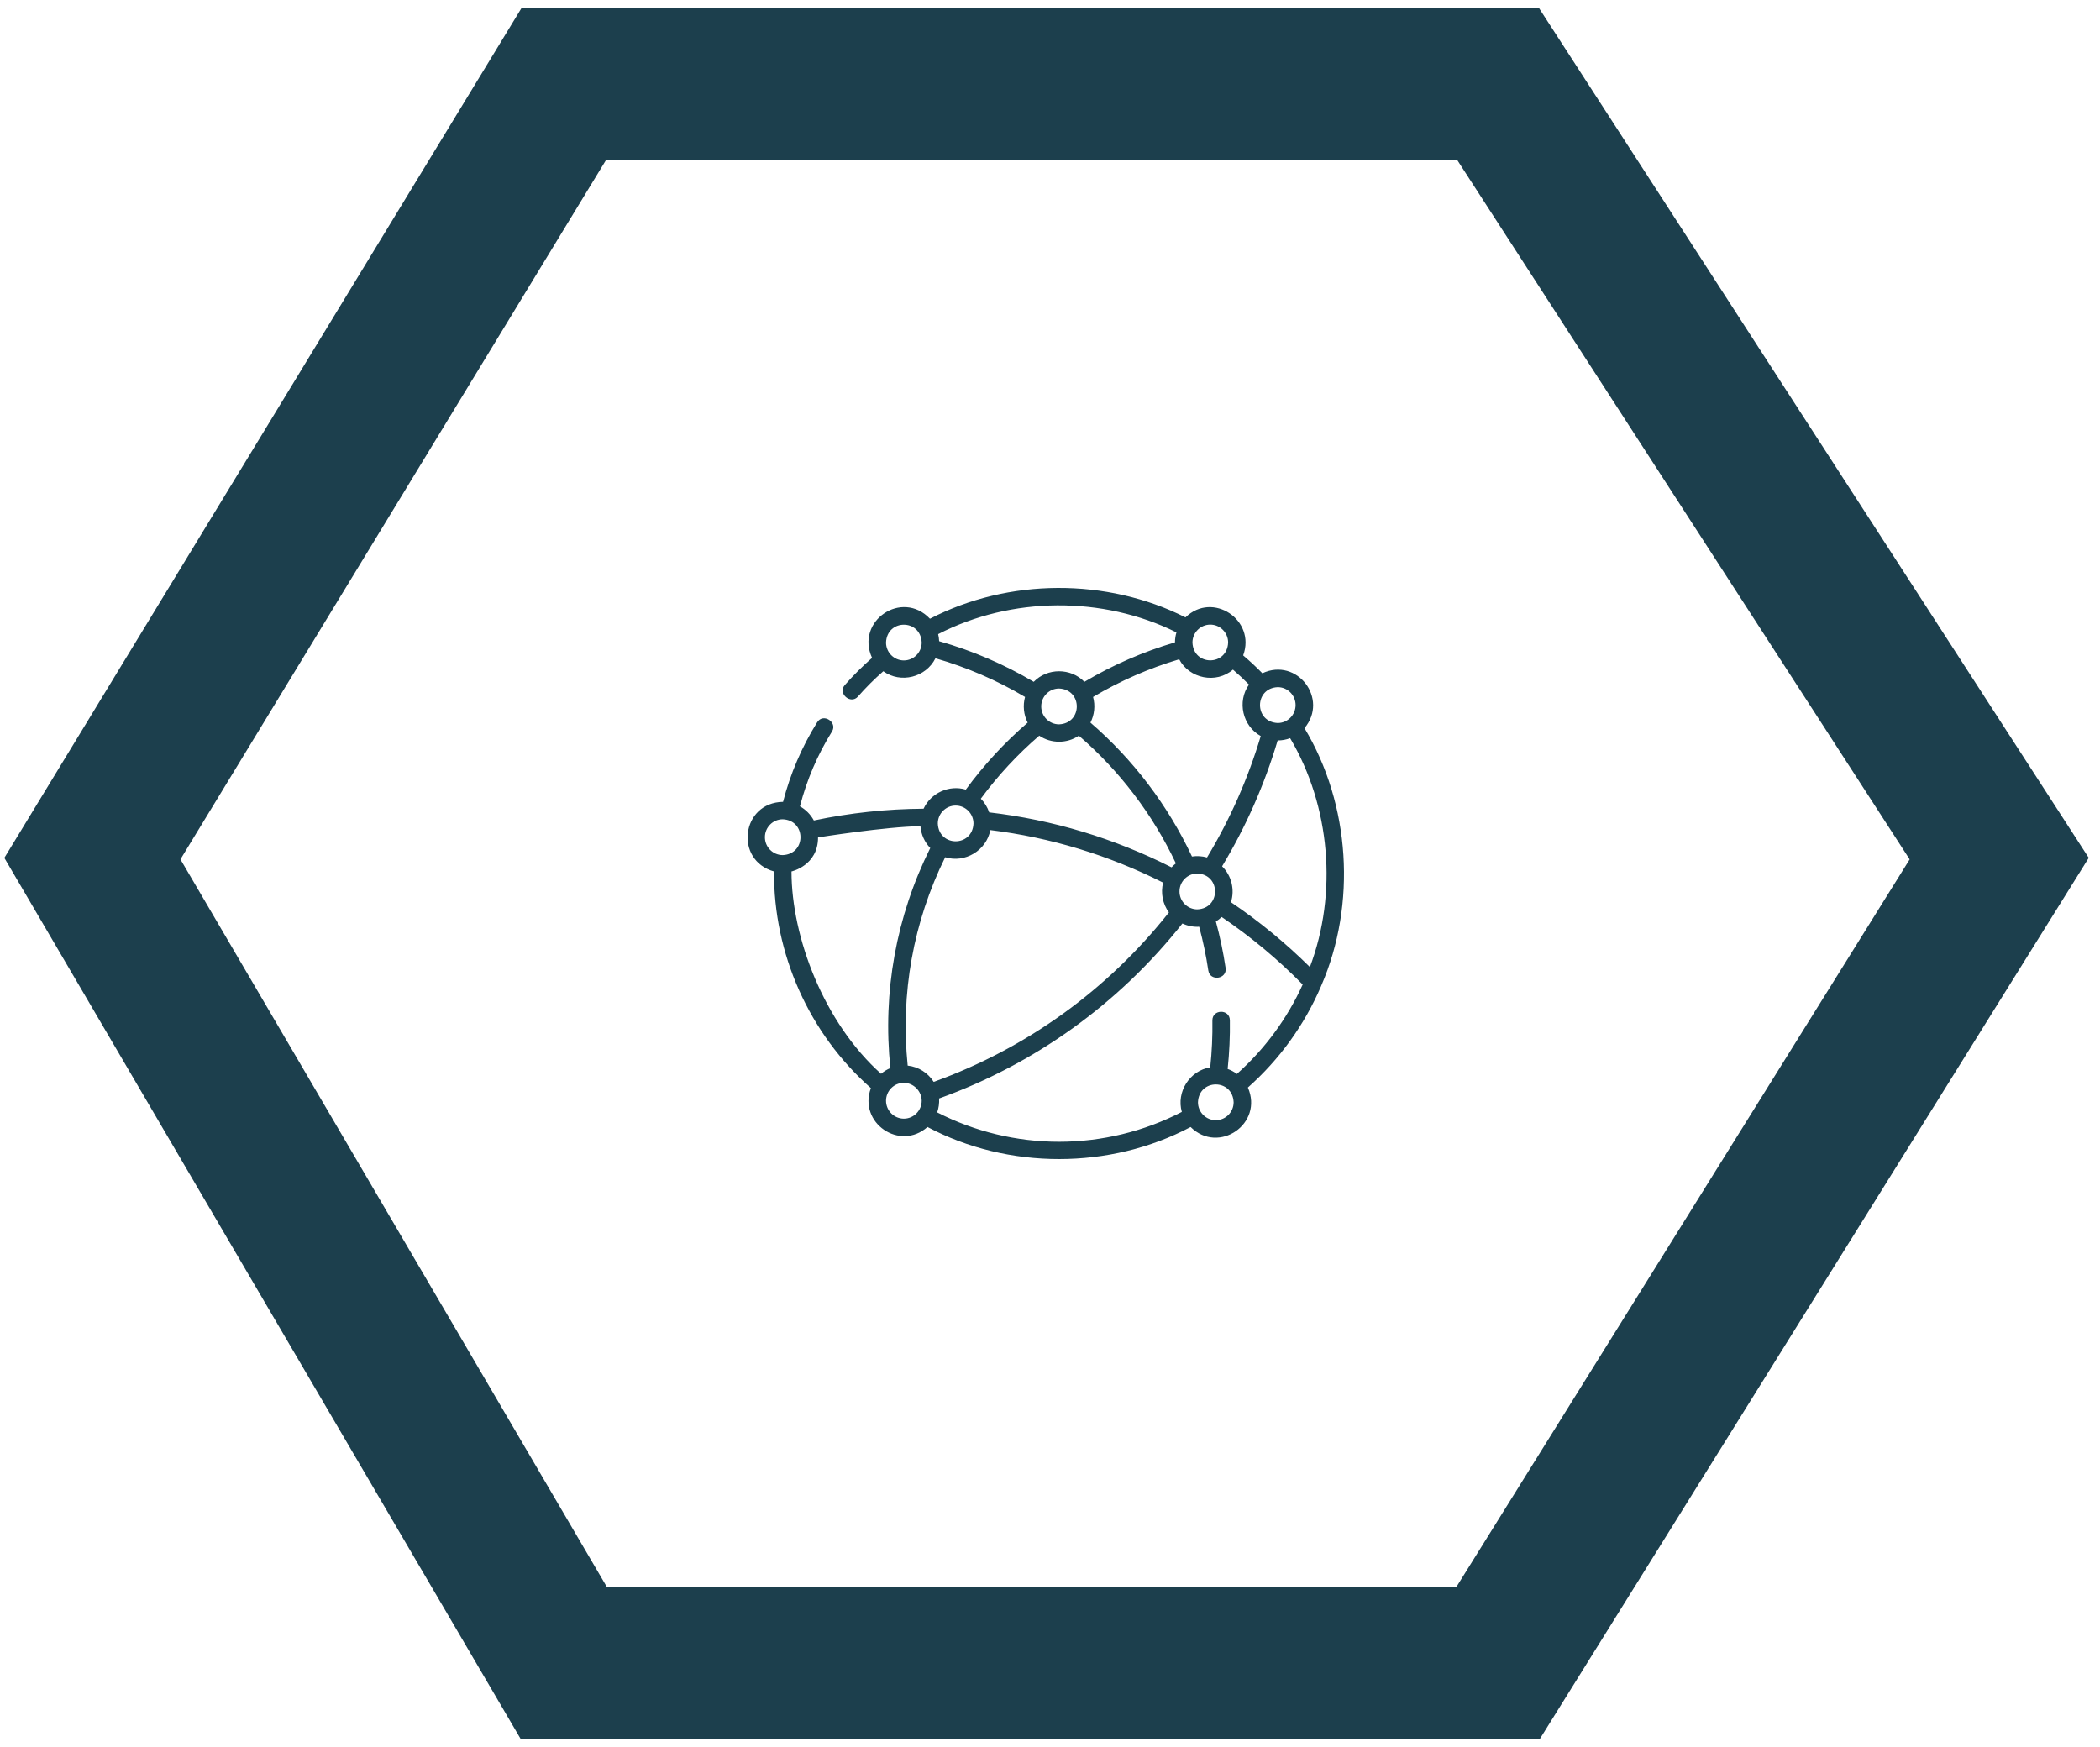
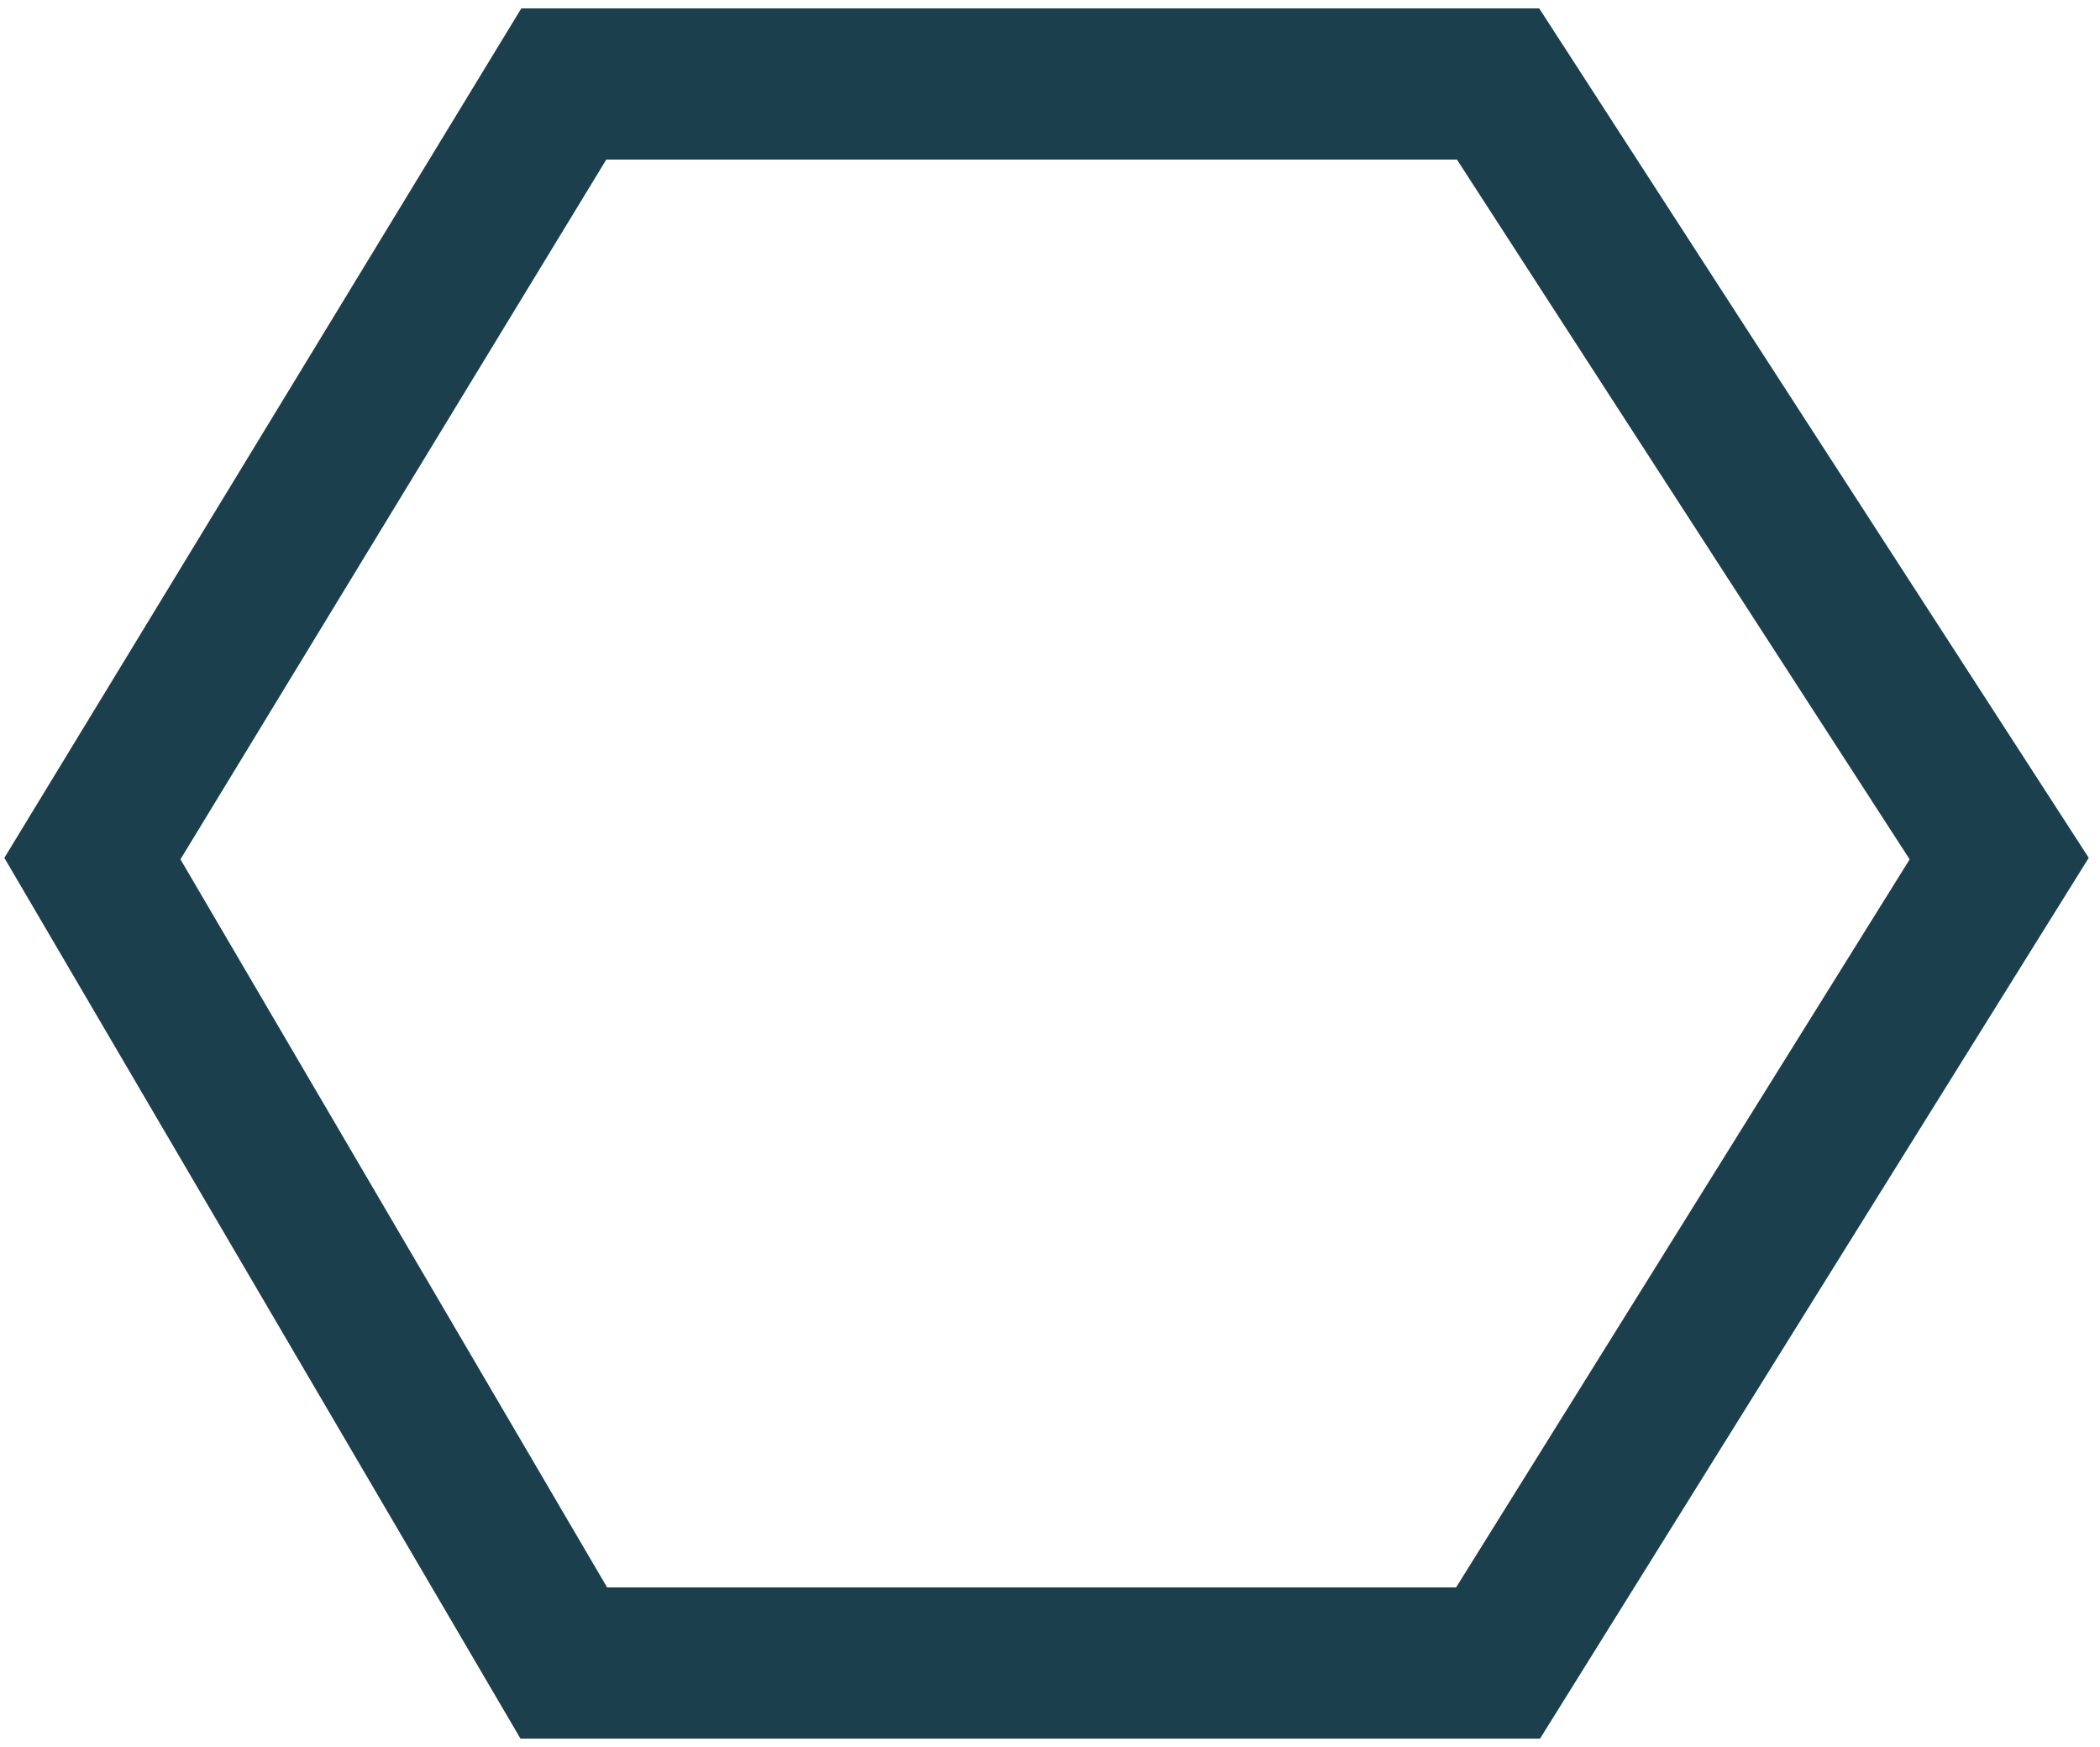
<svg xmlns="http://www.w3.org/2000/svg" width="250" height="208" viewBox="0 0 250 208" fill="none">
  <path d="M67.118 10L11 102.226L67.118 198H178.343L238 102.226L178.343 10H67.118Z" stroke="#1C3F4D" stroke-width="18" />
-   <path d="M157.25 117.458C157.271 117.416 157.29 117.373 157.304 117.328C161.511 107.642 160.759 95.768 155.296 86.692C158.212 83.213 154.424 78.232 150.28 80.159C149.552 79.417 148.788 78.706 147.996 78.033C149.551 73.816 144.361 70.356 141.129 73.507C131.735 68.775 120.051 68.835 110.709 73.667C107.386 70.154 101.805 73.921 103.817 78.329C102.664 79.335 101.574 80.421 100.568 81.569C99.7 82.56 101.273 83.919 102.135 82.935C103.071 81.867 104.085 80.856 105.155 79.92C107.226 81.41 110.228 80.651 111.364 78.376C115.113 79.453 118.693 80.998 122.029 82.981C121.75 83.986 121.864 85.108 122.343 86.035C119.597 88.401 117.125 91.078 114.978 94.011C112.996 93.413 110.811 94.413 109.949 96.286C105.578 96.31 101.193 96.779 96.888 97.686C96.508 96.98 95.931 96.394 95.233 96.002C96.042 92.855 97.323 89.862 99.048 87.094C99.736 85.991 98 84.844 97.281 85.998C95.447 88.94 94.084 92.122 93.222 95.467C88.237 95.552 87.4 102.431 92.146 103.755C92.076 113.546 96.319 123.065 103.678 129.55C102.143 133.687 107.126 137.099 110.414 134.181C120.012 139.272 132.142 139.273 141.74 134.183C145.084 137.483 150.441 133.796 148.557 129.482C152.35 126.119 155.296 122.007 157.25 117.458ZM155.939 115.136C153.059 112.282 149.907 109.692 146.541 107.418C147.019 105.925 146.604 104.244 145.488 103.142C148.318 98.448 150.539 93.415 152.103 88.156C152.624 88.158 153.125 88.062 153.587 87.889C158.379 95.963 159.255 106.372 155.939 115.136ZM108.058 126.871C107.182 118.314 108.719 109.777 112.522 102.062C114.885 102.798 117.438 101.248 117.897 98.828C125.072 99.711 131.982 101.812 138.467 105.085C138.155 106.294 138.413 107.628 139.156 108.634C131.846 117.872 122.198 124.824 111.155 128.809C110.486 127.752 109.36 127.012 108.058 126.871ZM140.415 106.137C140.415 104.96 141.367 104.003 142.538 104.003C145.354 104.12 145.353 108.154 142.538 108.27C141.367 108.27 140.415 107.313 140.415 106.137ZM154.235 83.947C154.235 85.124 153.283 86.081 152.112 86.081C149.296 85.964 149.297 81.93 152.112 81.814C153.283 81.814 154.235 82.771 154.235 83.947ZM148.69 81.507C147.252 83.523 147.92 86.437 150.088 87.635C148.573 92.707 146.425 97.562 143.693 102.091C143.122 101.927 142.488 101.886 141.901 101.976C139.045 95.892 134.89 90.412 129.814 86.035C130.293 85.107 130.408 83.987 130.128 82.981C133.341 81.071 136.783 79.566 140.381 78.496C141.578 80.8 144.786 81.451 146.779 79.726C147.439 80.293 148.078 80.888 148.69 81.507ZM123.956 84.108C123.956 82.932 124.908 81.975 126.078 81.975C128.895 82.092 128.894 86.125 126.078 86.241C124.908 86.241 123.956 85.284 123.956 84.108ZM144.082 74.367C145.252 74.367 146.205 75.324 146.205 76.5C146.088 79.33 142.075 79.33 141.959 76.5C141.959 75.324 142.911 74.367 144.082 74.367ZM107.602 78.633C106.432 78.633 105.48 77.677 105.48 76.5C105.596 73.67 109.609 73.671 109.725 76.5C109.725 77.677 108.773 78.633 107.602 78.633ZM111.802 76.341C111.792 76.053 111.752 75.772 111.686 75.501C120.396 71.008 131.278 70.93 140.055 75.293C139.942 75.669 139.88 76.067 139.878 76.479C136.093 77.596 132.473 79.174 129.094 81.179C127.469 79.503 124.688 79.502 123.063 81.179C119.542 79.09 115.761 77.465 111.802 76.341ZM123.721 87.591C125.128 88.549 127.029 88.549 128.436 87.591C133.282 91.766 137.252 96.991 139.987 102.794C139.802 102.936 139.628 103.093 139.469 103.264C132.632 99.804 125.337 97.605 117.758 96.72C117.554 96.102 117.21 95.547 116.764 95.093C118.798 92.337 121.132 89.819 123.721 87.591ZM113.768 95.909C114.938 95.909 115.891 96.865 115.891 98.042C115.774 100.872 111.761 100.871 111.645 98.042C111.645 96.865 112.597 95.909 113.768 95.909ZM91.061 99.676C91.061 98.499 92.013 97.543 93.184 97.543C96 97.659 95.999 101.692 93.184 101.809C92.014 101.809 91.061 100.852 91.061 99.676ZM94.227 103.754C94.227 103.754 97.387 103.066 97.387 99.703C97.387 99.703 105.497 98.41 109.578 98.365C109.654 99.37 110.085 100.278 110.745 100.963C106.69 109.101 105.054 118.124 105.996 127.166C105.59 127.335 105.217 127.565 104.887 127.845C98.099 121.778 94.227 111.613 94.227 103.754ZM107.602 133.188C106.432 133.188 105.48 132.231 105.48 131.055C105.48 129.879 106.432 128.922 107.602 128.922C108.757 128.922 109.725 129.92 109.725 131.055C109.725 132.231 108.773 133.188 107.602 133.188ZM126.078 135.94C121.028 135.94 116.034 134.733 111.571 132.442C111.752 131.924 111.832 131.334 111.797 130.784C123.22 126.676 133.202 119.498 140.764 109.952C141.385 110.243 142.075 110.376 142.76 110.34C143.222 112.052 143.587 113.798 143.846 115.544C144.044 116.881 146.104 116.582 145.905 115.241C145.63 113.387 145.241 111.532 144.747 109.716C144.996 109.562 145.227 109.381 145.437 109.18C148.91 111.532 152.147 114.231 155.08 117.219C153.261 121.23 150.614 124.862 147.25 127.863C146.918 127.614 146.547 127.414 146.149 127.271C146.353 125.342 146.442 123.393 146.412 121.466C146.391 120.11 144.31 120.142 144.332 121.498C144.36 123.35 144.274 125.223 144.077 127.079C141.623 127.468 140.018 130.007 140.694 132.386C136.202 134.713 131.17 135.94 126.078 135.94ZM144.737 133.369C143.566 133.369 142.614 132.412 142.614 131.236C142.731 128.405 146.743 128.406 146.86 131.236C146.86 132.412 145.908 133.369 144.737 133.369Z" fill="#1C3F4D" />
</svg>